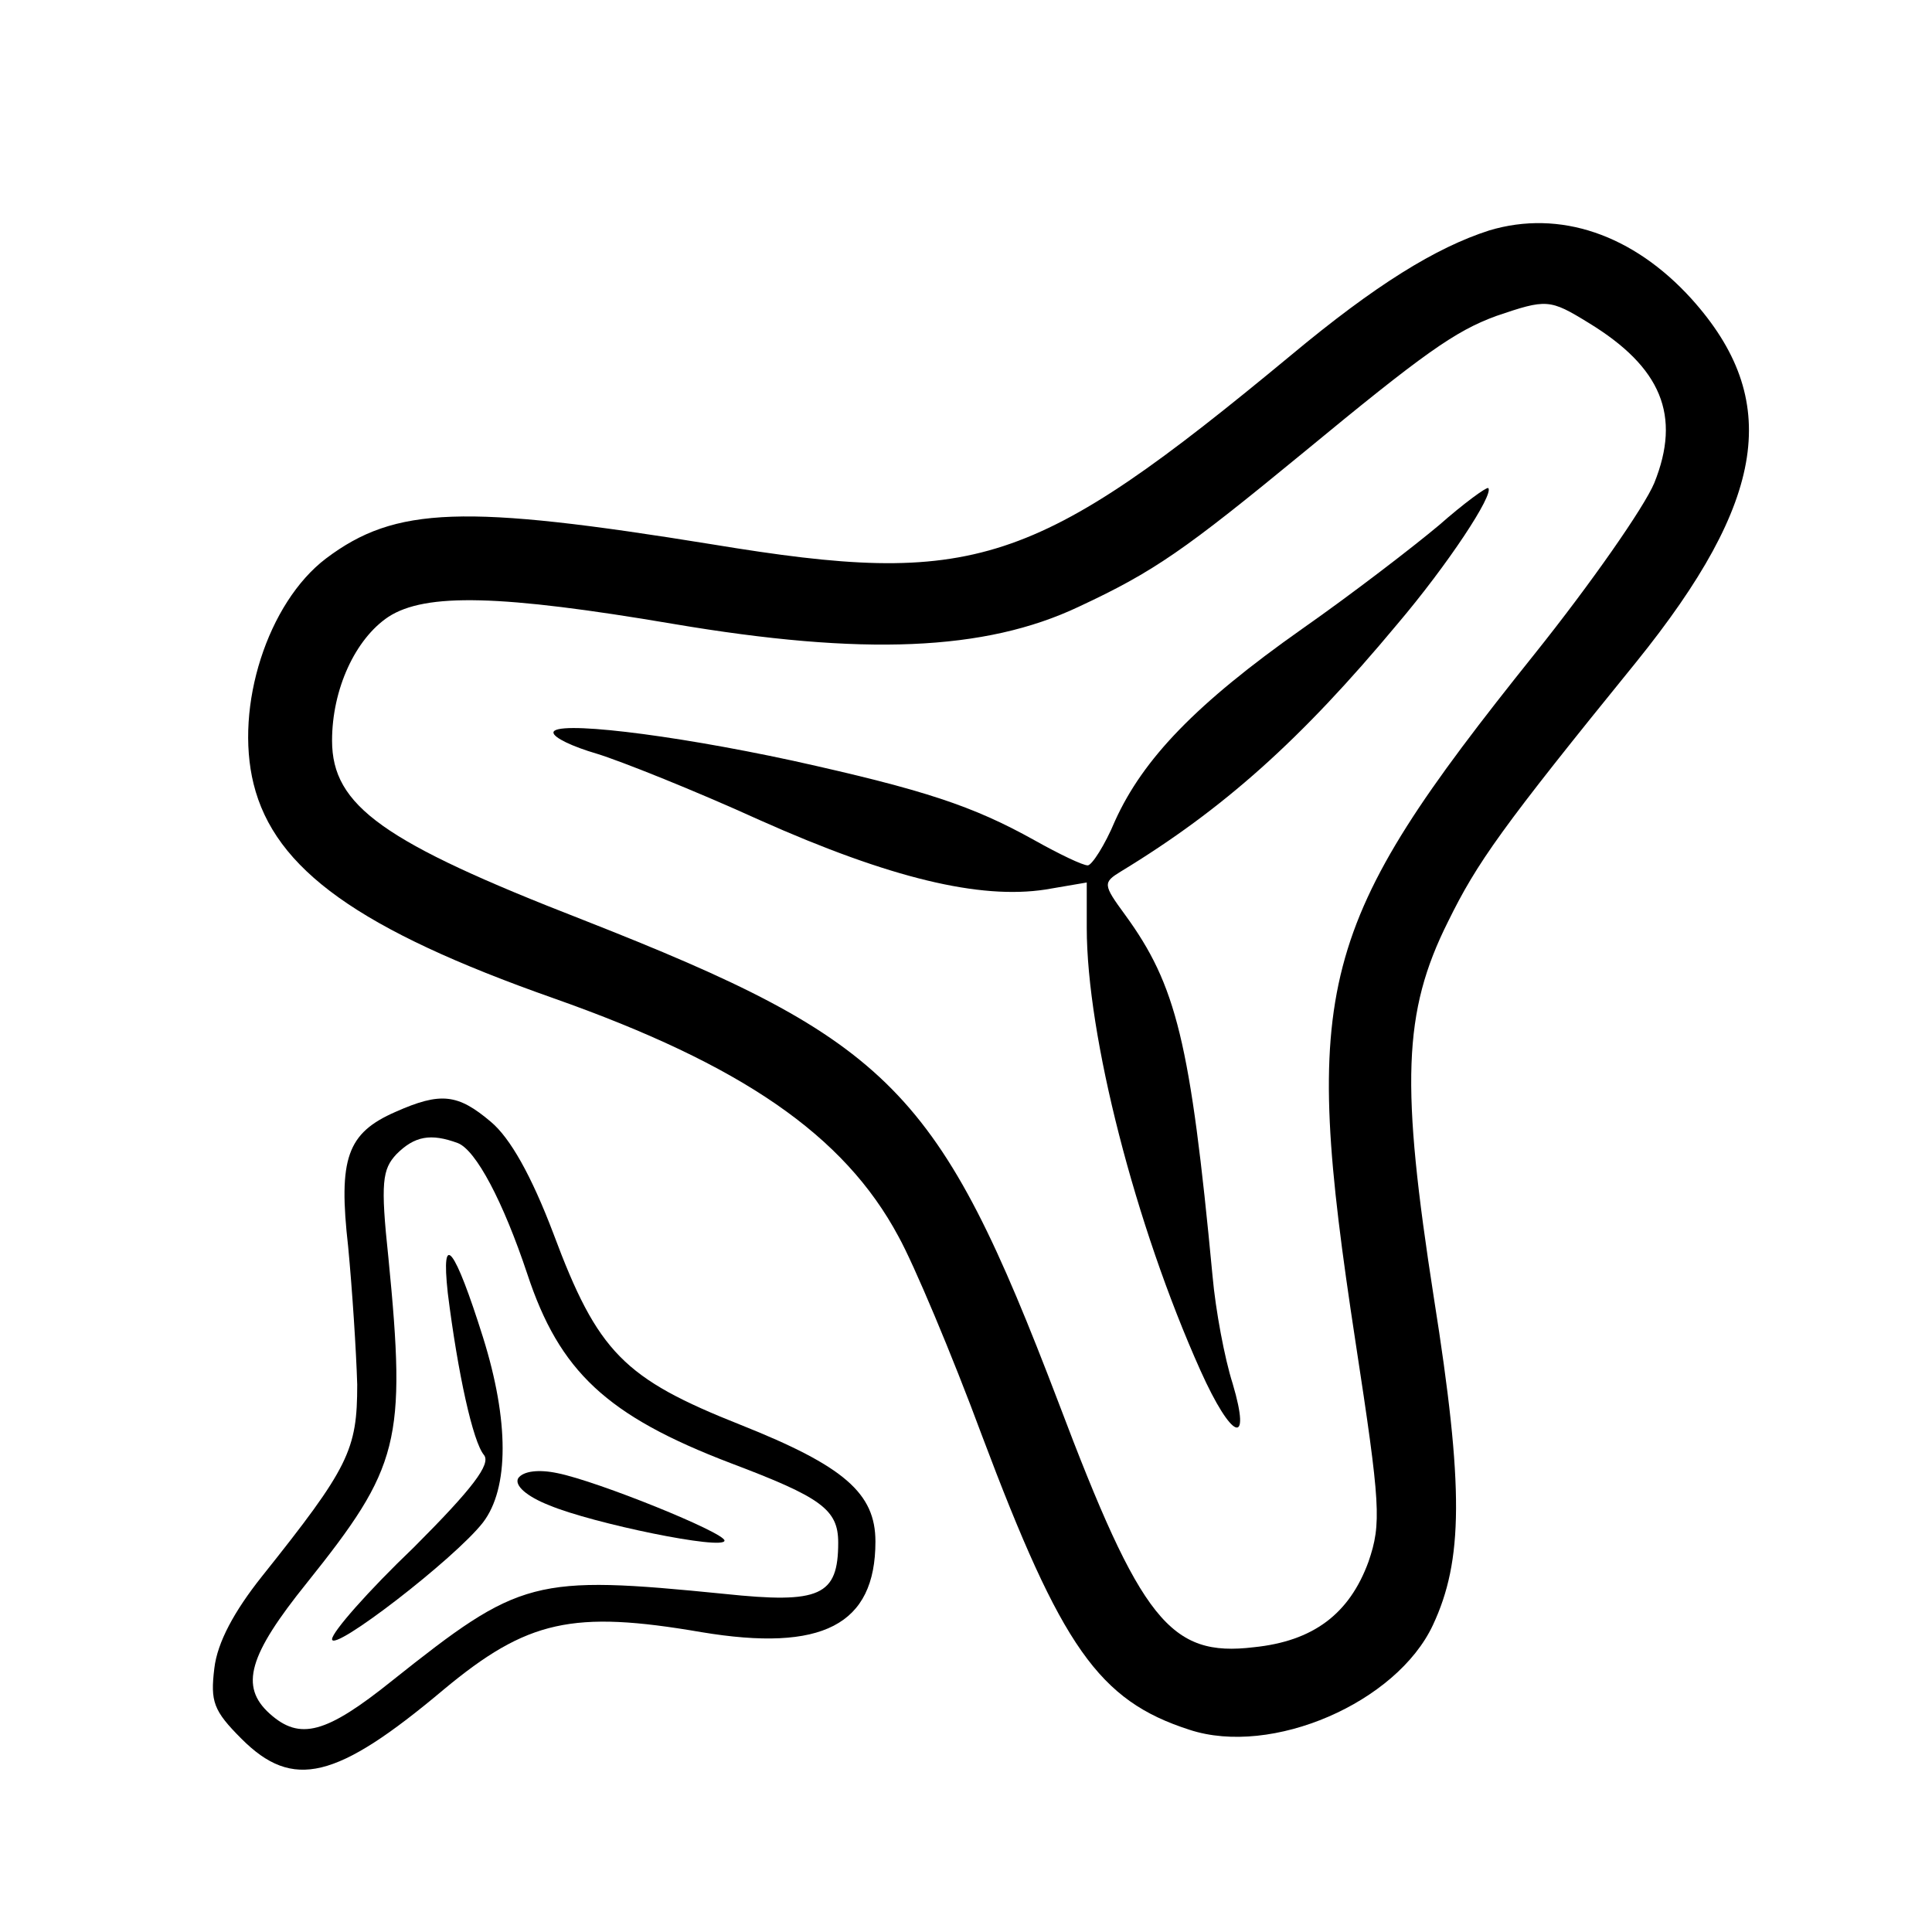
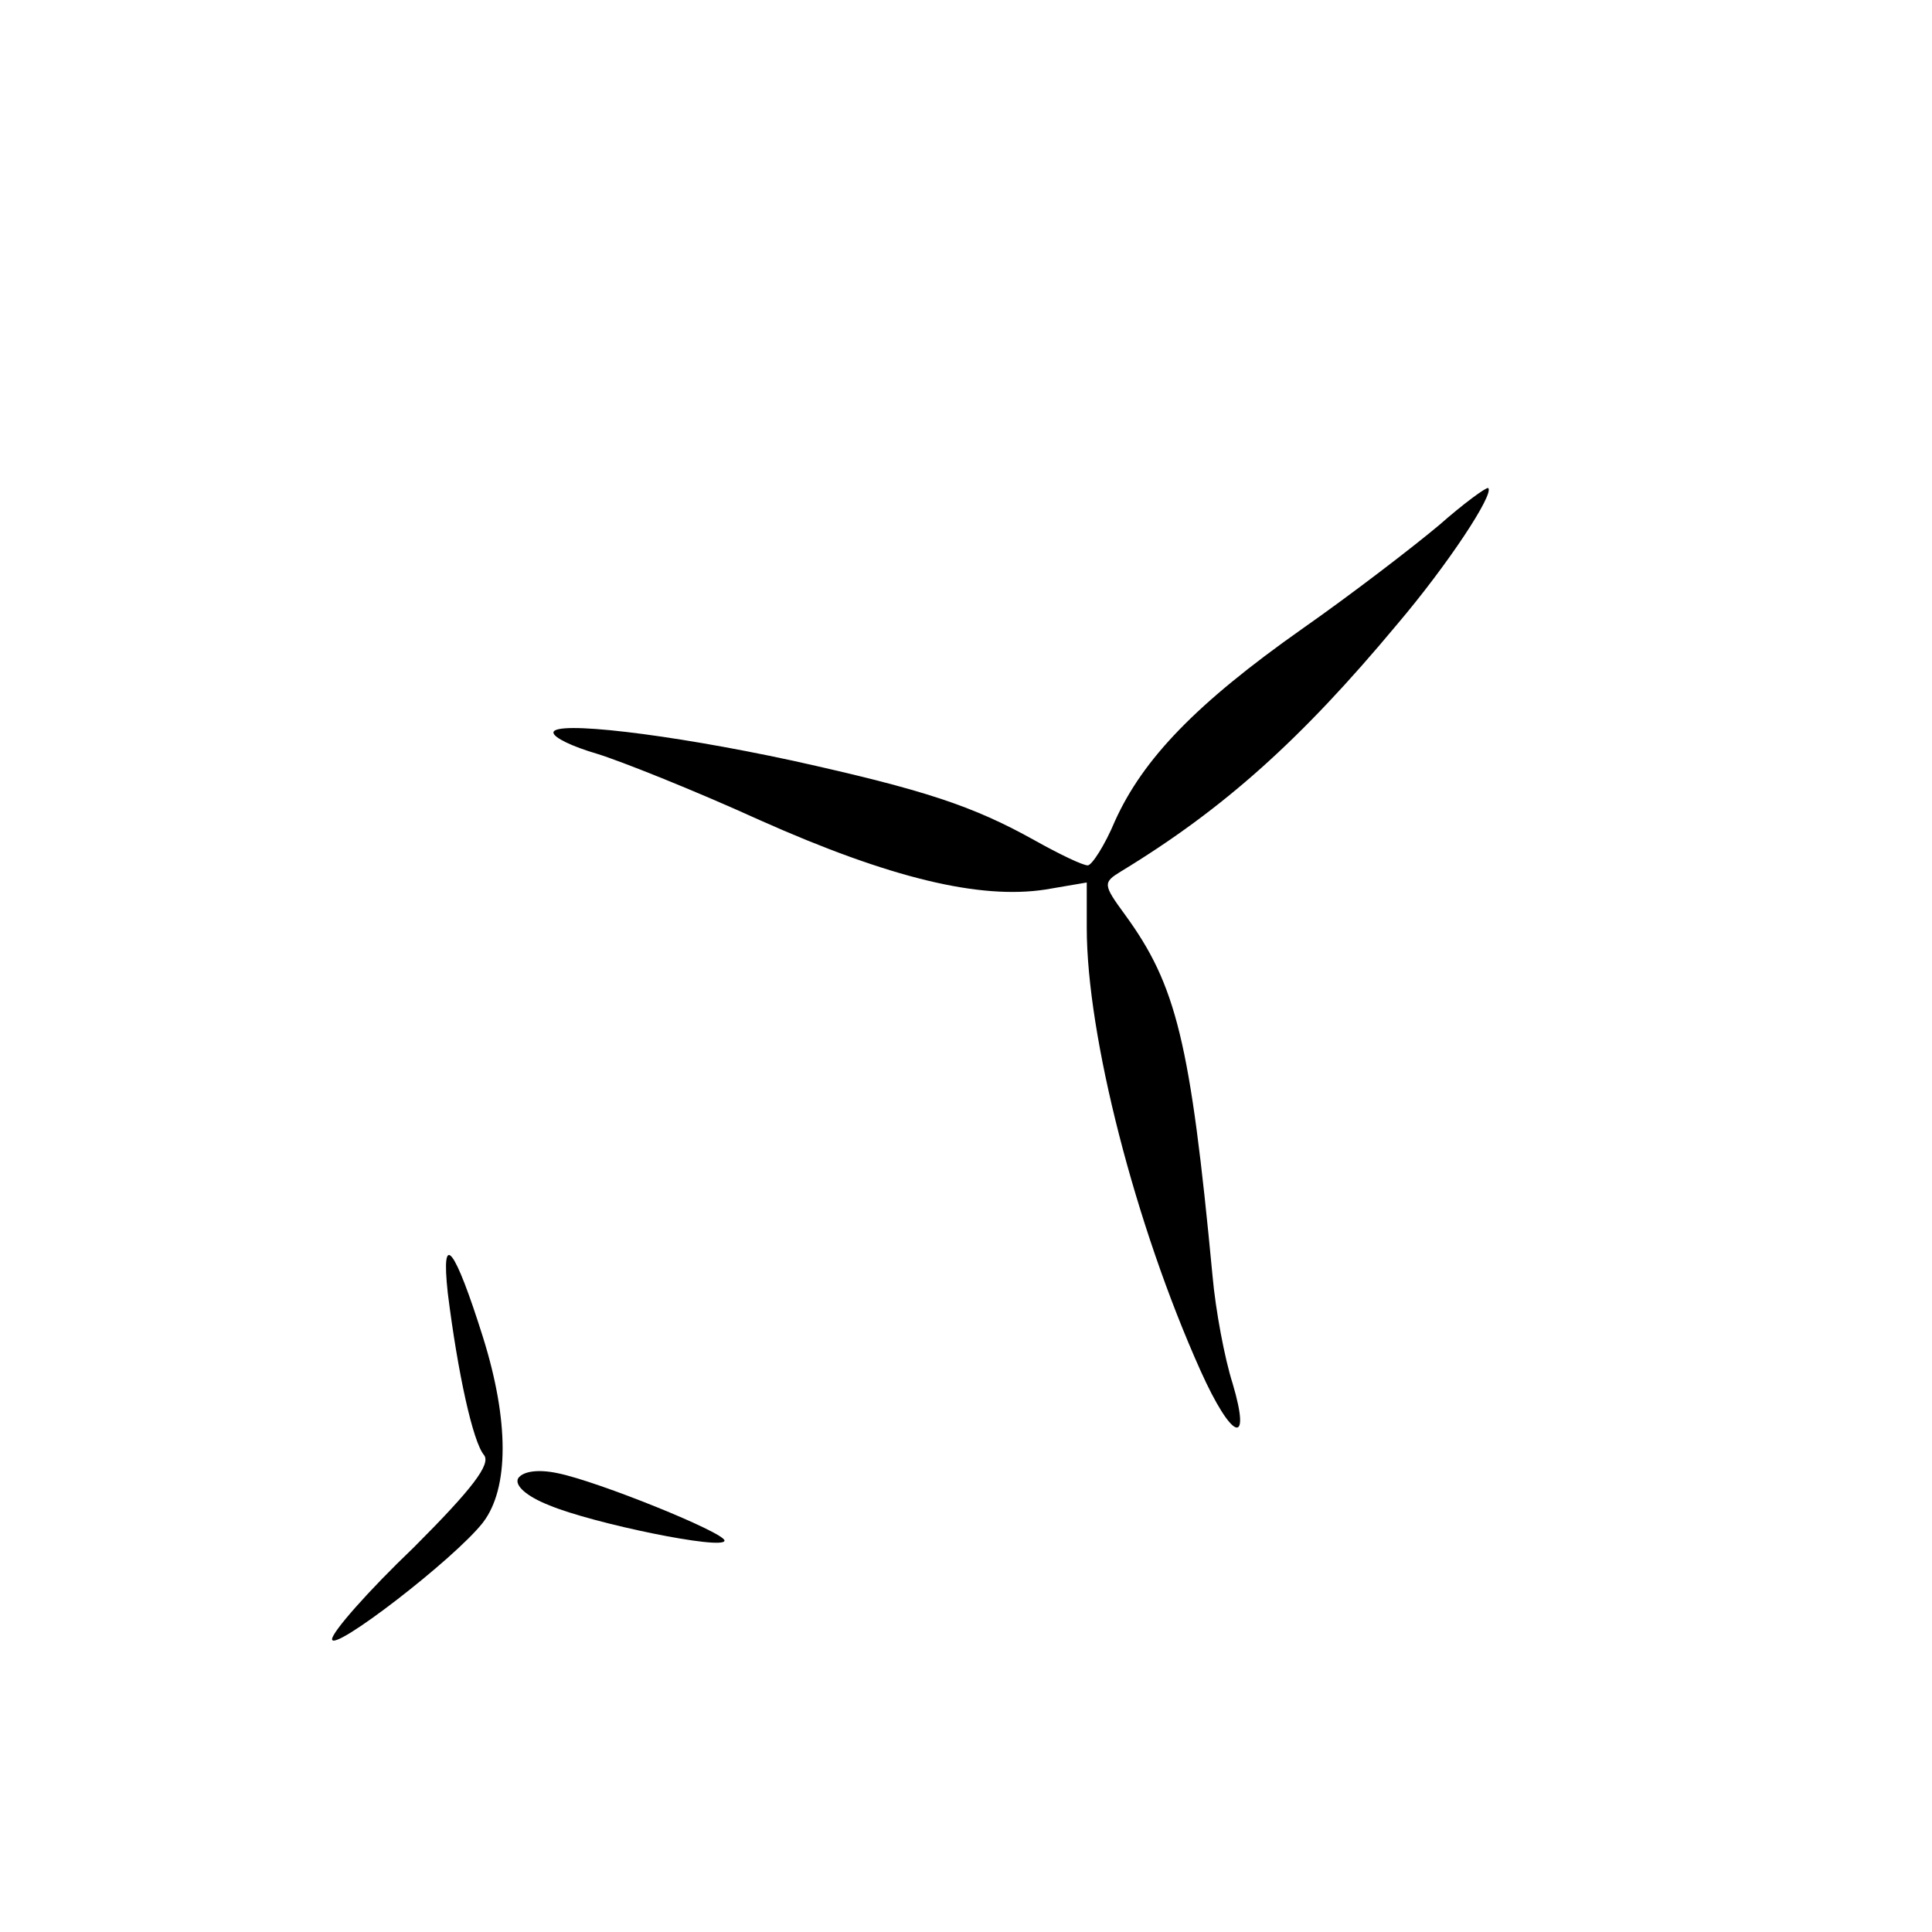
<svg xmlns="http://www.w3.org/2000/svg" version="1.0" width="192pt" height="192pt" viewBox="0 0 192 192" preserveAspectRatio="xMidYMid meet">
  <g transform="translate(0,192) scale(0.1,-0.1)" fill="#000000" stroke="none">
-     <path d="M1480 1691 c-53 -17 -113 -54 -197 -124 -256 -212 -314 -231 -575 -188 -247 40 -315 38 -384 -14 -58 -44 -91 -147 -72 -224 21 -85 105 -145 298 -213 187 -66 289 -136 343 -237 15 -27 53 -117 83 -198 79 -210 116 -263 206 -292 82 -27 206 27 242 104 30 64 31 136 1 325 -33 212 -31 284 14 374 29 59 53 93 187 258 130 161 145 261 55 361 -58 64 -131 89 -201 68z m99 -92 c72 -44 92 -92 65 -159 -10 -24 -63 -100 -119 -170 -217 -271 -232 -329 -178 -683 25 -163 26 -181 13 -219 -19 -52 -55 -79 -114 -85 -83 -10 -112 26 -194 243 -119 312 -165 359 -473 480 -198 77 -249 113 -249 178 0 51 23 101 56 123 37 24 112 22 283 -7 189 -32 310 -27 403 17 75 35 105 56 223 153 120 99 151 121 192 136 50 17 53 17 92 -7z" />
    <path d="M1430 1398 c-25 -21 -86 -68 -136 -103 -105 -74 -158 -129 -186 -191 -10 -24 -23 -44 -27 -44 -5 0 -28 11 -53 25 -61 34 -109 50 -240 79 -125 27 -238 40 -238 28 0 -5 19 -14 43 -21 23 -7 96 -36 162 -66 130 -58 219 -79 284 -69 l41 7 0 -45 c0 -107 48 -295 113 -440 31 -69 51 -77 32 -13 -8 25 -17 73 -20 107 -22 233 -36 289 -87 359 -22 30 -22 32 -4 43 102 62 179 131 274 245 51 60 97 130 91 136 -2 1 -24 -15 -49 -37z" />
-     <path d="M393 815 c-48 -21 -57 -46 -47 -134 4 -42 8 -103 9 -137 0 -65 -8 -82 -95 -191 -27 -34 -44 -65 -47 -91 -4 -33 -1 -42 27 -70 51 -51 94 -41 201 49 83 69 128 79 256 57 120 -20 173 7 173 90 0 48 -31 75 -134 116 -116 46 -142 72 -186 190 -22 58 -43 95 -62 111 -33 28 -50 30 -95 10z m62 -31 c18 -7 45 -58 69 -130 32 -97 79 -141 202 -188 90 -34 107 -46 107 -79 0 -53 -18 -61 -113 -51 -190 19 -203 15 -330 -86 -66 -53 -92 -60 -122 -33 -30 27 -21 58 37 130 92 115 99 140 81 323 -8 75 -6 88 8 103 18 18 34 21 61 11z" />
-     <path d="M445 635 c10 -80 25 -148 36 -161 7 -9 -11 -33 -70 -92 -45 -43 -81 -84 -81 -91 0 -14 122 80 150 116 26 34 26 101 0 184 -28 89 -42 108 -35 44z" />
+     <path d="M445 635 c10 -80 25 -148 36 -161 7 -9 -11 -33 -70 -92 -45 -43 -81 -84 -81 -91 0 -14 122 80 150 116 26 34 26 101 0 184 -28 89 -42 108 -35 44" />
    <path d="M515 451 c-4 -7 8 -18 31 -27 43 -18 174 -45 174 -35 0 8 -126 59 -166 67 -19 4 -34 2 -39 -5z" />
  </g>
</svg>